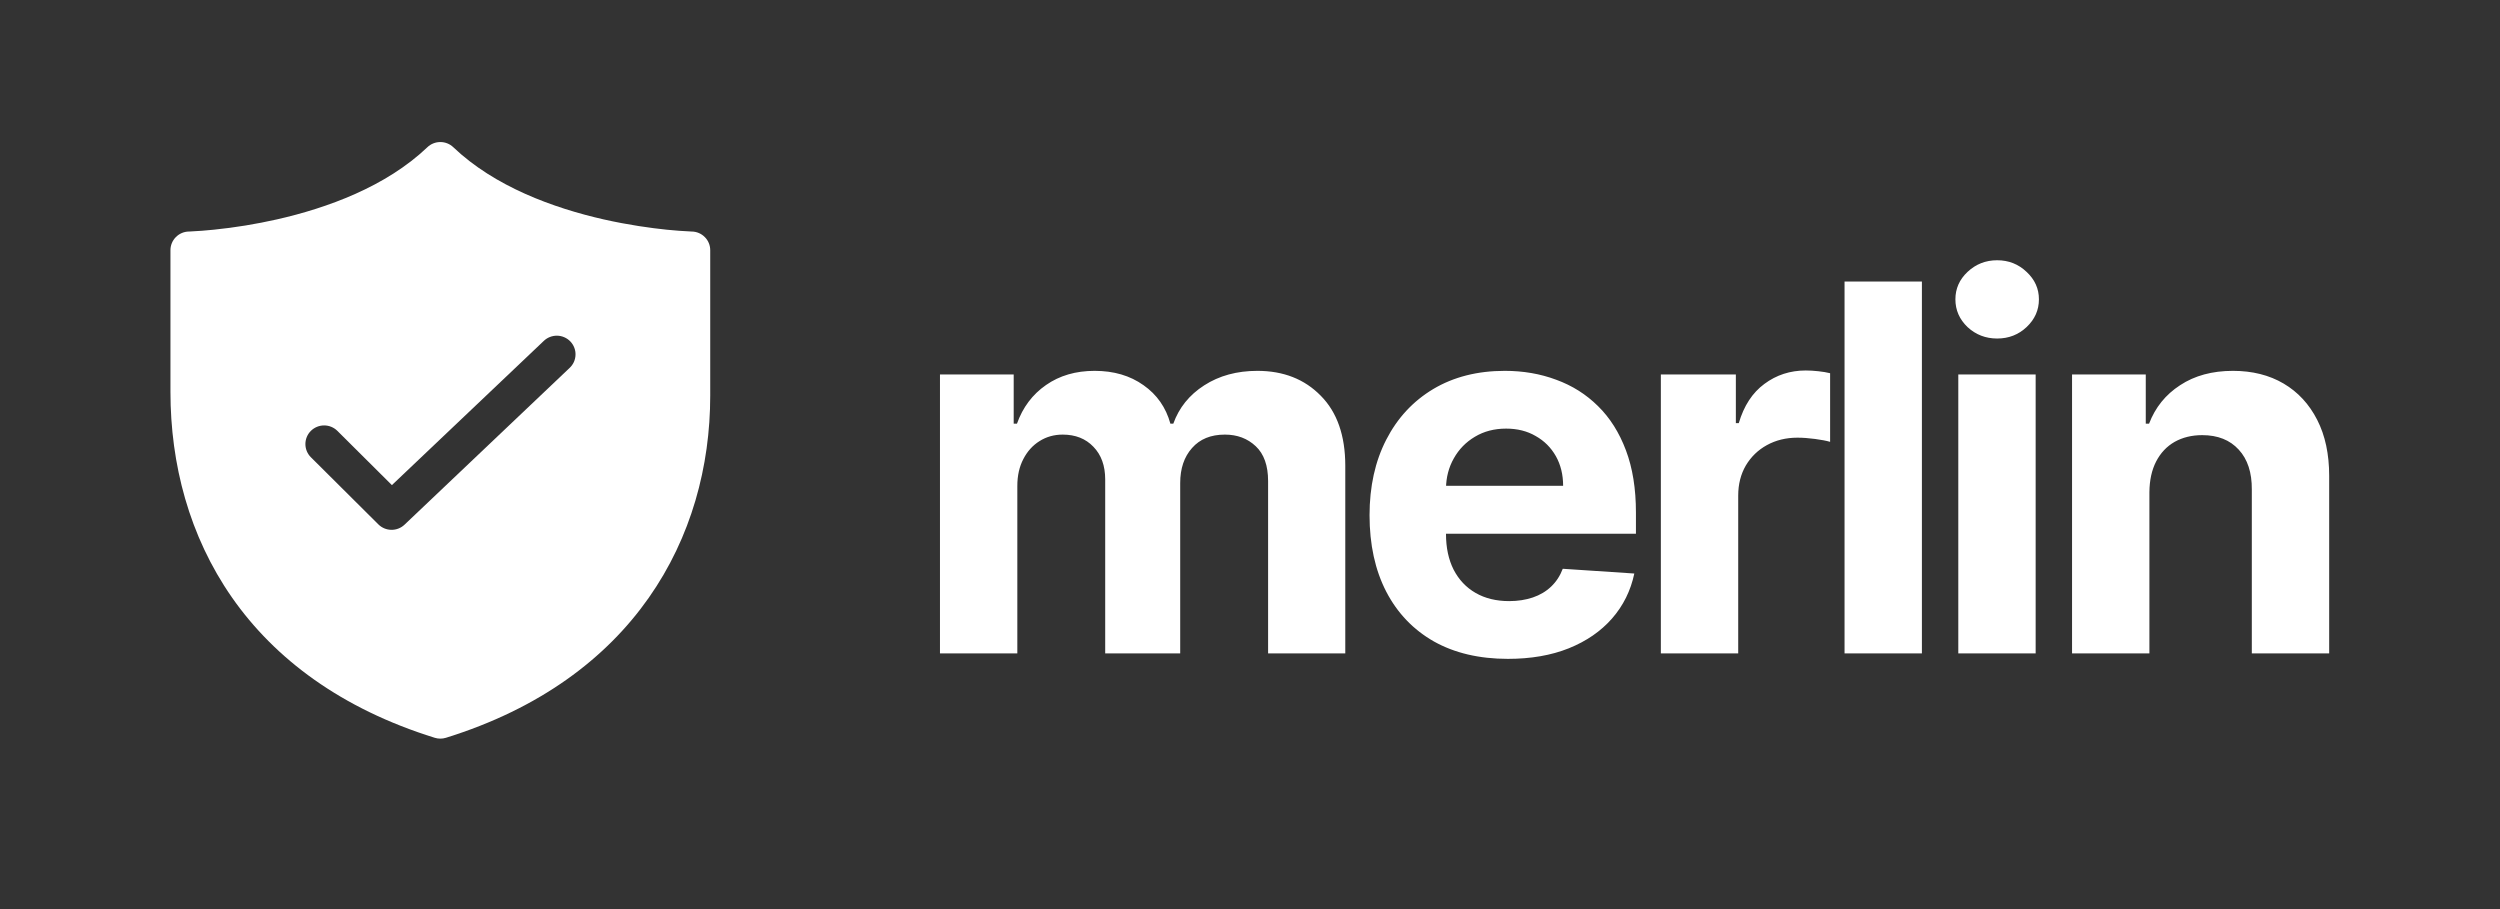
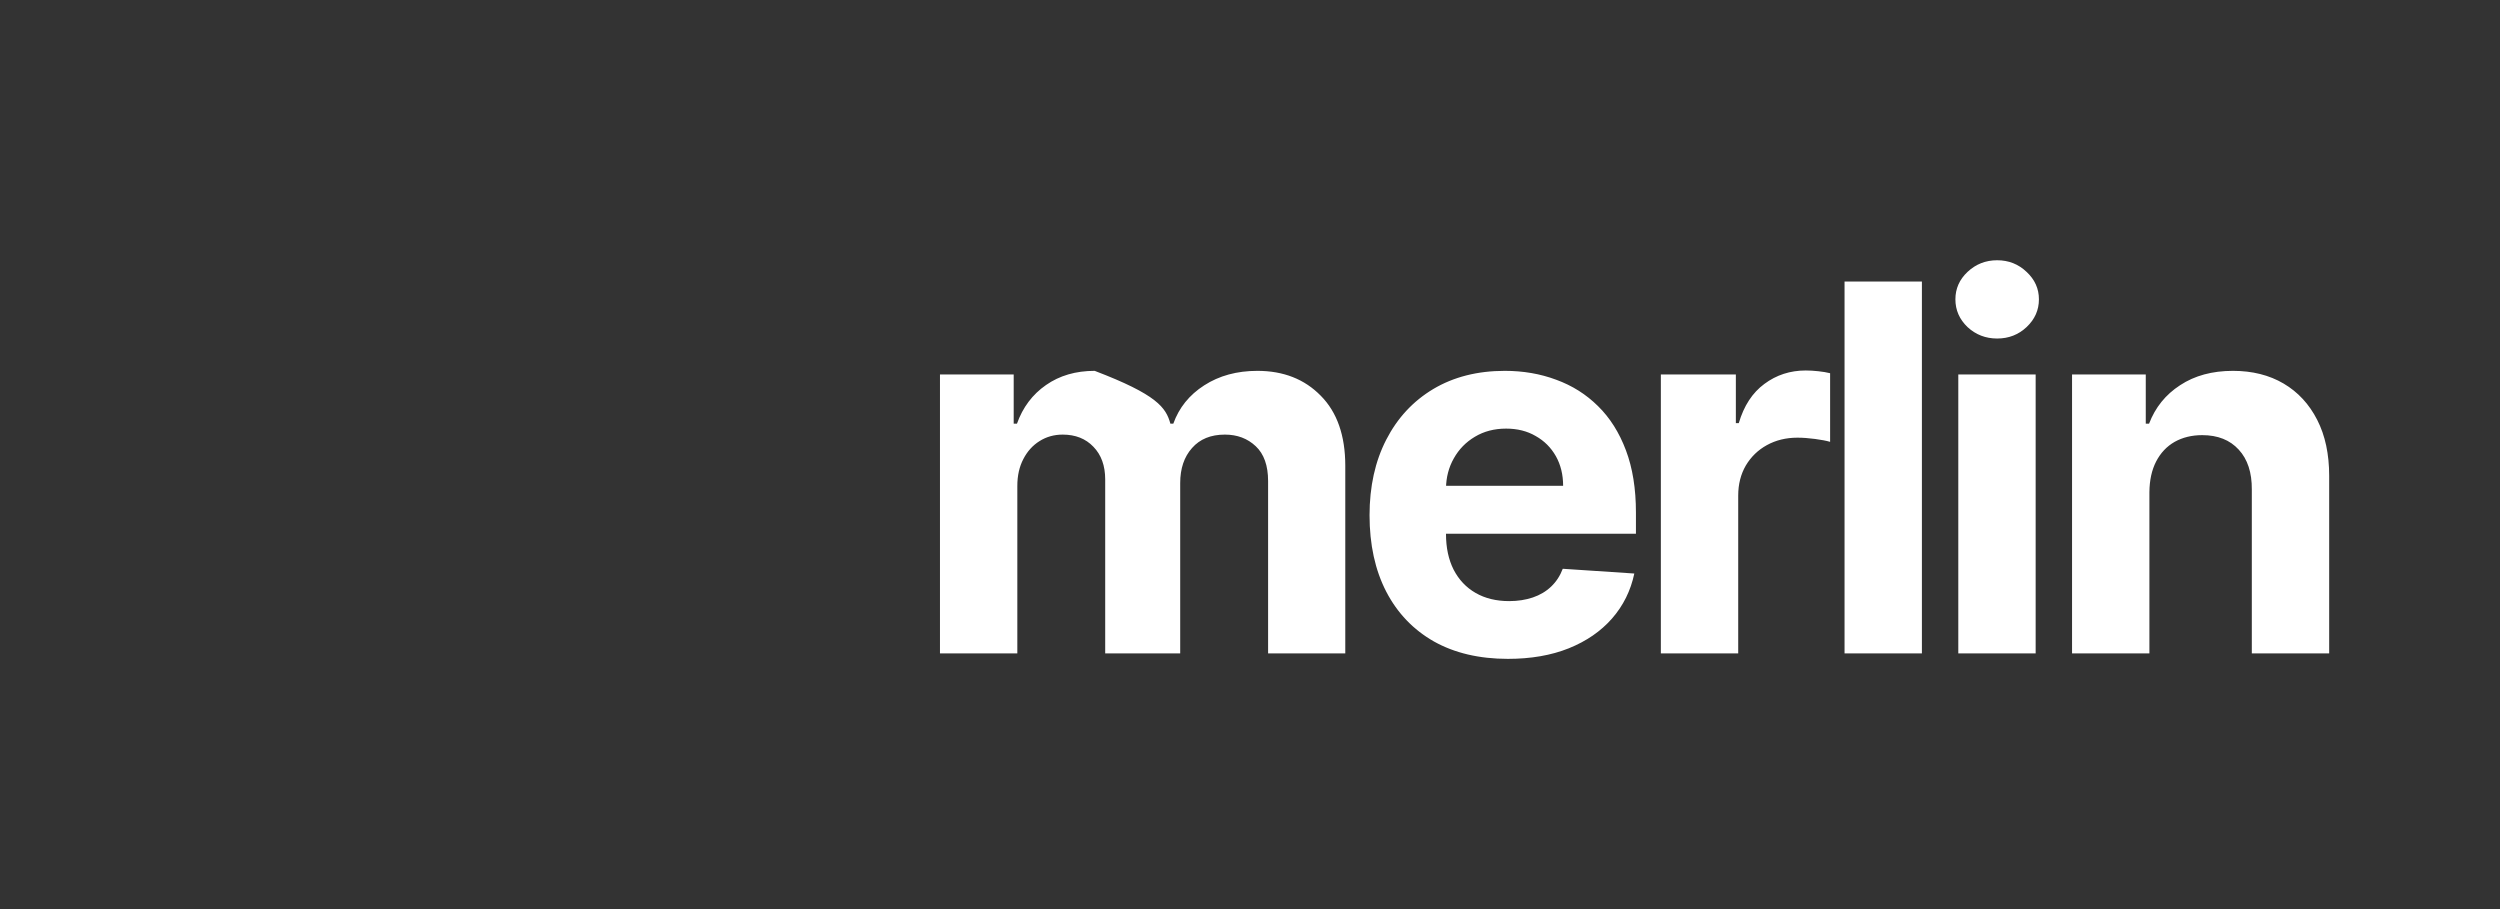
<svg xmlns="http://www.w3.org/2000/svg" width="88" height="32" viewBox="0 0 88 32" fill="none">
  <rect x="0" y="0" width="88" height="32" fill="#333333" stroke="none" />
-   <path d="M15.043 5.183C15.166 5.065 15.33 5 15.5 5C15.67 5 15.834 5.065 15.957 5.183C17.412 6.57 19.484 7.323 21.254 7.724C22.129 7.921 22.91 8.028 23.472 8.086C23.762 8.115 24.053 8.137 24.345 8.15H24.356C24.528 8.154 24.692 8.225 24.812 8.348C24.933 8.47 25 8.635 25 8.806V13.925C25 18.911 22.329 23.908 15.697 25.97C15.569 26.01 15.431 26.01 15.303 25.97C12.011 24.946 9.673 23.192 8.162 21.026C6.657 18.864 6 16.333 6 13.794V8.806C6 8.635 6.067 8.47 6.188 8.348C6.308 8.225 6.472 8.154 6.644 8.15H6.655L6.698 8.148C6.975 8.135 7.252 8.114 7.528 8.085C8.274 8.009 9.015 7.888 9.746 7.723C11.515 7.323 13.587 6.571 15.043 5.183ZM20.046 12.955C20.11 12.896 20.162 12.825 20.199 12.746C20.235 12.666 20.256 12.581 20.258 12.494C20.261 12.406 20.247 12.32 20.215 12.238C20.184 12.157 20.137 12.082 20.076 12.019C20.016 11.956 19.943 11.906 19.863 11.871C19.782 11.836 19.696 11.817 19.608 11.816C19.521 11.815 19.434 11.831 19.352 11.864C19.271 11.896 19.197 11.945 19.135 12.006L13.795 17.076L11.876 15.167C11.752 15.044 11.585 14.975 11.41 14.975C11.235 14.975 11.067 15.044 10.943 15.167C10.819 15.29 10.75 15.457 10.75 15.631C10.75 15.805 10.819 15.972 10.943 16.095L13.318 18.458C13.572 18.71 13.981 18.715 14.24 18.468L20.046 12.955Z" fill="white" />
-   <path d="M33.087 23V13.182H35.682V14.914H35.797C36.001 14.339 36.342 13.885 36.82 13.553C37.297 13.22 37.868 13.054 38.533 13.054C39.206 13.054 39.779 13.222 40.252 13.559C40.725 13.891 41.041 14.343 41.198 14.914H41.3C41.501 14.352 41.863 13.902 42.387 13.565C42.916 13.224 43.54 13.054 44.26 13.054C45.176 13.054 45.92 13.346 46.491 13.93C47.066 14.509 47.354 15.332 47.354 16.397V23H44.637V16.934C44.637 16.389 44.492 15.979 44.202 15.707C43.913 15.434 43.55 15.298 43.116 15.298C42.621 15.298 42.236 15.455 41.959 15.771C41.682 16.082 41.543 16.493 41.543 17.004V23H38.903V16.876C38.903 16.395 38.765 16.011 38.488 15.726C38.215 15.44 37.855 15.298 37.408 15.298C37.105 15.298 36.832 15.374 36.59 15.528C36.351 15.677 36.161 15.888 36.021 16.16C35.88 16.429 35.81 16.744 35.81 17.107V23H33.087ZM53.079 23.192C52.069 23.192 51.2 22.987 50.471 22.578C49.747 22.165 49.188 21.581 48.796 20.827C48.404 20.068 48.208 19.171 48.208 18.136C48.208 17.126 48.404 16.239 48.796 15.477C49.188 14.714 49.74 14.119 50.452 13.693C51.168 13.267 52.007 13.054 52.97 13.054C53.618 13.054 54.221 13.158 54.779 13.367C55.342 13.572 55.832 13.881 56.249 14.294C56.671 14.707 56.999 15.227 57.234 15.854C57.468 16.476 57.585 17.204 57.585 18.04V18.788H49.295V17.1H55.022C55.022 16.708 54.937 16.361 54.767 16.058C54.596 15.756 54.36 15.519 54.057 15.349C53.759 15.174 53.411 15.087 53.015 15.087C52.602 15.087 52.235 15.182 51.916 15.374C51.6 15.562 51.353 15.815 51.174 16.135C50.995 16.45 50.904 16.802 50.899 17.19V18.794C50.899 19.28 50.989 19.7 51.168 20.053C51.351 20.407 51.609 20.68 51.941 20.871C52.274 21.063 52.668 21.159 53.124 21.159C53.426 21.159 53.703 21.116 53.955 21.031C54.206 20.946 54.421 20.818 54.6 20.648C54.779 20.477 54.916 20.268 55.009 20.021L57.528 20.188C57.4 20.793 57.138 21.321 56.742 21.773C56.35 22.22 55.843 22.57 55.22 22.821C54.602 23.068 53.889 23.192 53.079 23.192ZM58.462 23V13.182H61.102V14.895H61.205C61.384 14.286 61.684 13.825 62.106 13.514C62.528 13.199 63.014 13.041 63.563 13.041C63.7 13.041 63.847 13.05 64.004 13.067C64.162 13.084 64.3 13.107 64.42 13.137V15.553C64.292 15.515 64.115 15.481 63.889 15.451C63.663 15.421 63.457 15.406 63.269 15.406C62.869 15.406 62.511 15.494 62.195 15.668C61.884 15.839 61.637 16.077 61.454 16.384C61.275 16.691 61.185 17.045 61.185 17.445V23H58.462ZM67.651 9.909V23H64.928V9.909H67.651ZM68.932 23V13.182H71.655V23H68.932ZM70.3 11.916C69.895 11.916 69.548 11.782 69.258 11.514C68.972 11.241 68.83 10.915 68.83 10.536C68.83 10.161 68.972 9.839 69.258 9.57C69.548 9.298 69.895 9.161 70.3 9.161C70.705 9.161 71.05 9.298 71.335 9.57C71.625 9.839 71.77 10.161 71.77 10.536C71.77 10.915 71.625 11.241 71.335 11.514C71.05 11.782 70.705 11.916 70.3 11.916ZM75.659 17.324V23H72.936V13.182H75.531V14.914H75.647C75.864 14.343 76.228 13.891 76.74 13.559C77.251 13.222 77.871 13.054 78.6 13.054C79.281 13.054 79.876 13.203 80.383 13.501C80.89 13.8 81.284 14.226 81.566 14.78C81.847 15.329 81.987 15.986 81.987 16.749V23H79.264V17.234C79.269 16.634 79.115 16.165 78.804 15.828C78.493 15.487 78.065 15.317 77.519 15.317C77.153 15.317 76.829 15.396 76.548 15.553C76.271 15.711 76.053 15.941 75.896 16.244C75.742 16.542 75.663 16.902 75.659 17.324Z" fill="white" />
+   <path d="M33.087 23V13.182H35.682V14.914H35.797C36.001 14.339 36.342 13.885 36.82 13.553C37.297 13.22 37.868 13.054 38.533 13.054C40.725 13.891 41.041 14.343 41.198 14.914H41.3C41.501 14.352 41.863 13.902 42.387 13.565C42.916 13.224 43.54 13.054 44.26 13.054C45.176 13.054 45.92 13.346 46.491 13.93C47.066 14.509 47.354 15.332 47.354 16.397V23H44.637V16.934C44.637 16.389 44.492 15.979 44.202 15.707C43.913 15.434 43.55 15.298 43.116 15.298C42.621 15.298 42.236 15.455 41.959 15.771C41.682 16.082 41.543 16.493 41.543 17.004V23H38.903V16.876C38.903 16.395 38.765 16.011 38.488 15.726C38.215 15.44 37.855 15.298 37.408 15.298C37.105 15.298 36.832 15.374 36.59 15.528C36.351 15.677 36.161 15.888 36.021 16.16C35.88 16.429 35.81 16.744 35.81 17.107V23H33.087ZM53.079 23.192C52.069 23.192 51.2 22.987 50.471 22.578C49.747 22.165 49.188 21.581 48.796 20.827C48.404 20.068 48.208 19.171 48.208 18.136C48.208 17.126 48.404 16.239 48.796 15.477C49.188 14.714 49.74 14.119 50.452 13.693C51.168 13.267 52.007 13.054 52.97 13.054C53.618 13.054 54.221 13.158 54.779 13.367C55.342 13.572 55.832 13.881 56.249 14.294C56.671 14.707 56.999 15.227 57.234 15.854C57.468 16.476 57.585 17.204 57.585 18.04V18.788H49.295V17.1H55.022C55.022 16.708 54.937 16.361 54.767 16.058C54.596 15.756 54.36 15.519 54.057 15.349C53.759 15.174 53.411 15.087 53.015 15.087C52.602 15.087 52.235 15.182 51.916 15.374C51.6 15.562 51.353 15.815 51.174 16.135C50.995 16.45 50.904 16.802 50.899 17.19V18.794C50.899 19.28 50.989 19.7 51.168 20.053C51.351 20.407 51.609 20.68 51.941 20.871C52.274 21.063 52.668 21.159 53.124 21.159C53.426 21.159 53.703 21.116 53.955 21.031C54.206 20.946 54.421 20.818 54.6 20.648C54.779 20.477 54.916 20.268 55.009 20.021L57.528 20.188C57.4 20.793 57.138 21.321 56.742 21.773C56.35 22.22 55.843 22.57 55.22 22.821C54.602 23.068 53.889 23.192 53.079 23.192ZM58.462 23V13.182H61.102V14.895H61.205C61.384 14.286 61.684 13.825 62.106 13.514C62.528 13.199 63.014 13.041 63.563 13.041C63.7 13.041 63.847 13.05 64.004 13.067C64.162 13.084 64.3 13.107 64.42 13.137V15.553C64.292 15.515 64.115 15.481 63.889 15.451C63.663 15.421 63.457 15.406 63.269 15.406C62.869 15.406 62.511 15.494 62.195 15.668C61.884 15.839 61.637 16.077 61.454 16.384C61.275 16.691 61.185 17.045 61.185 17.445V23H58.462ZM67.651 9.909V23H64.928V9.909H67.651ZM68.932 23V13.182H71.655V23H68.932ZM70.3 11.916C69.895 11.916 69.548 11.782 69.258 11.514C68.972 11.241 68.83 10.915 68.83 10.536C68.83 10.161 68.972 9.839 69.258 9.57C69.548 9.298 69.895 9.161 70.3 9.161C70.705 9.161 71.05 9.298 71.335 9.57C71.625 9.839 71.77 10.161 71.77 10.536C71.77 10.915 71.625 11.241 71.335 11.514C71.05 11.782 70.705 11.916 70.3 11.916ZM75.659 17.324V23H72.936V13.182H75.531V14.914H75.647C75.864 14.343 76.228 13.891 76.74 13.559C77.251 13.222 77.871 13.054 78.6 13.054C79.281 13.054 79.876 13.203 80.383 13.501C80.89 13.8 81.284 14.226 81.566 14.78C81.847 15.329 81.987 15.986 81.987 16.749V23H79.264V17.234C79.269 16.634 79.115 16.165 78.804 15.828C78.493 15.487 78.065 15.317 77.519 15.317C77.153 15.317 76.829 15.396 76.548 15.553C76.271 15.711 76.053 15.941 75.896 16.244C75.742 16.542 75.663 16.902 75.659 17.324Z" fill="white" />
</svg>